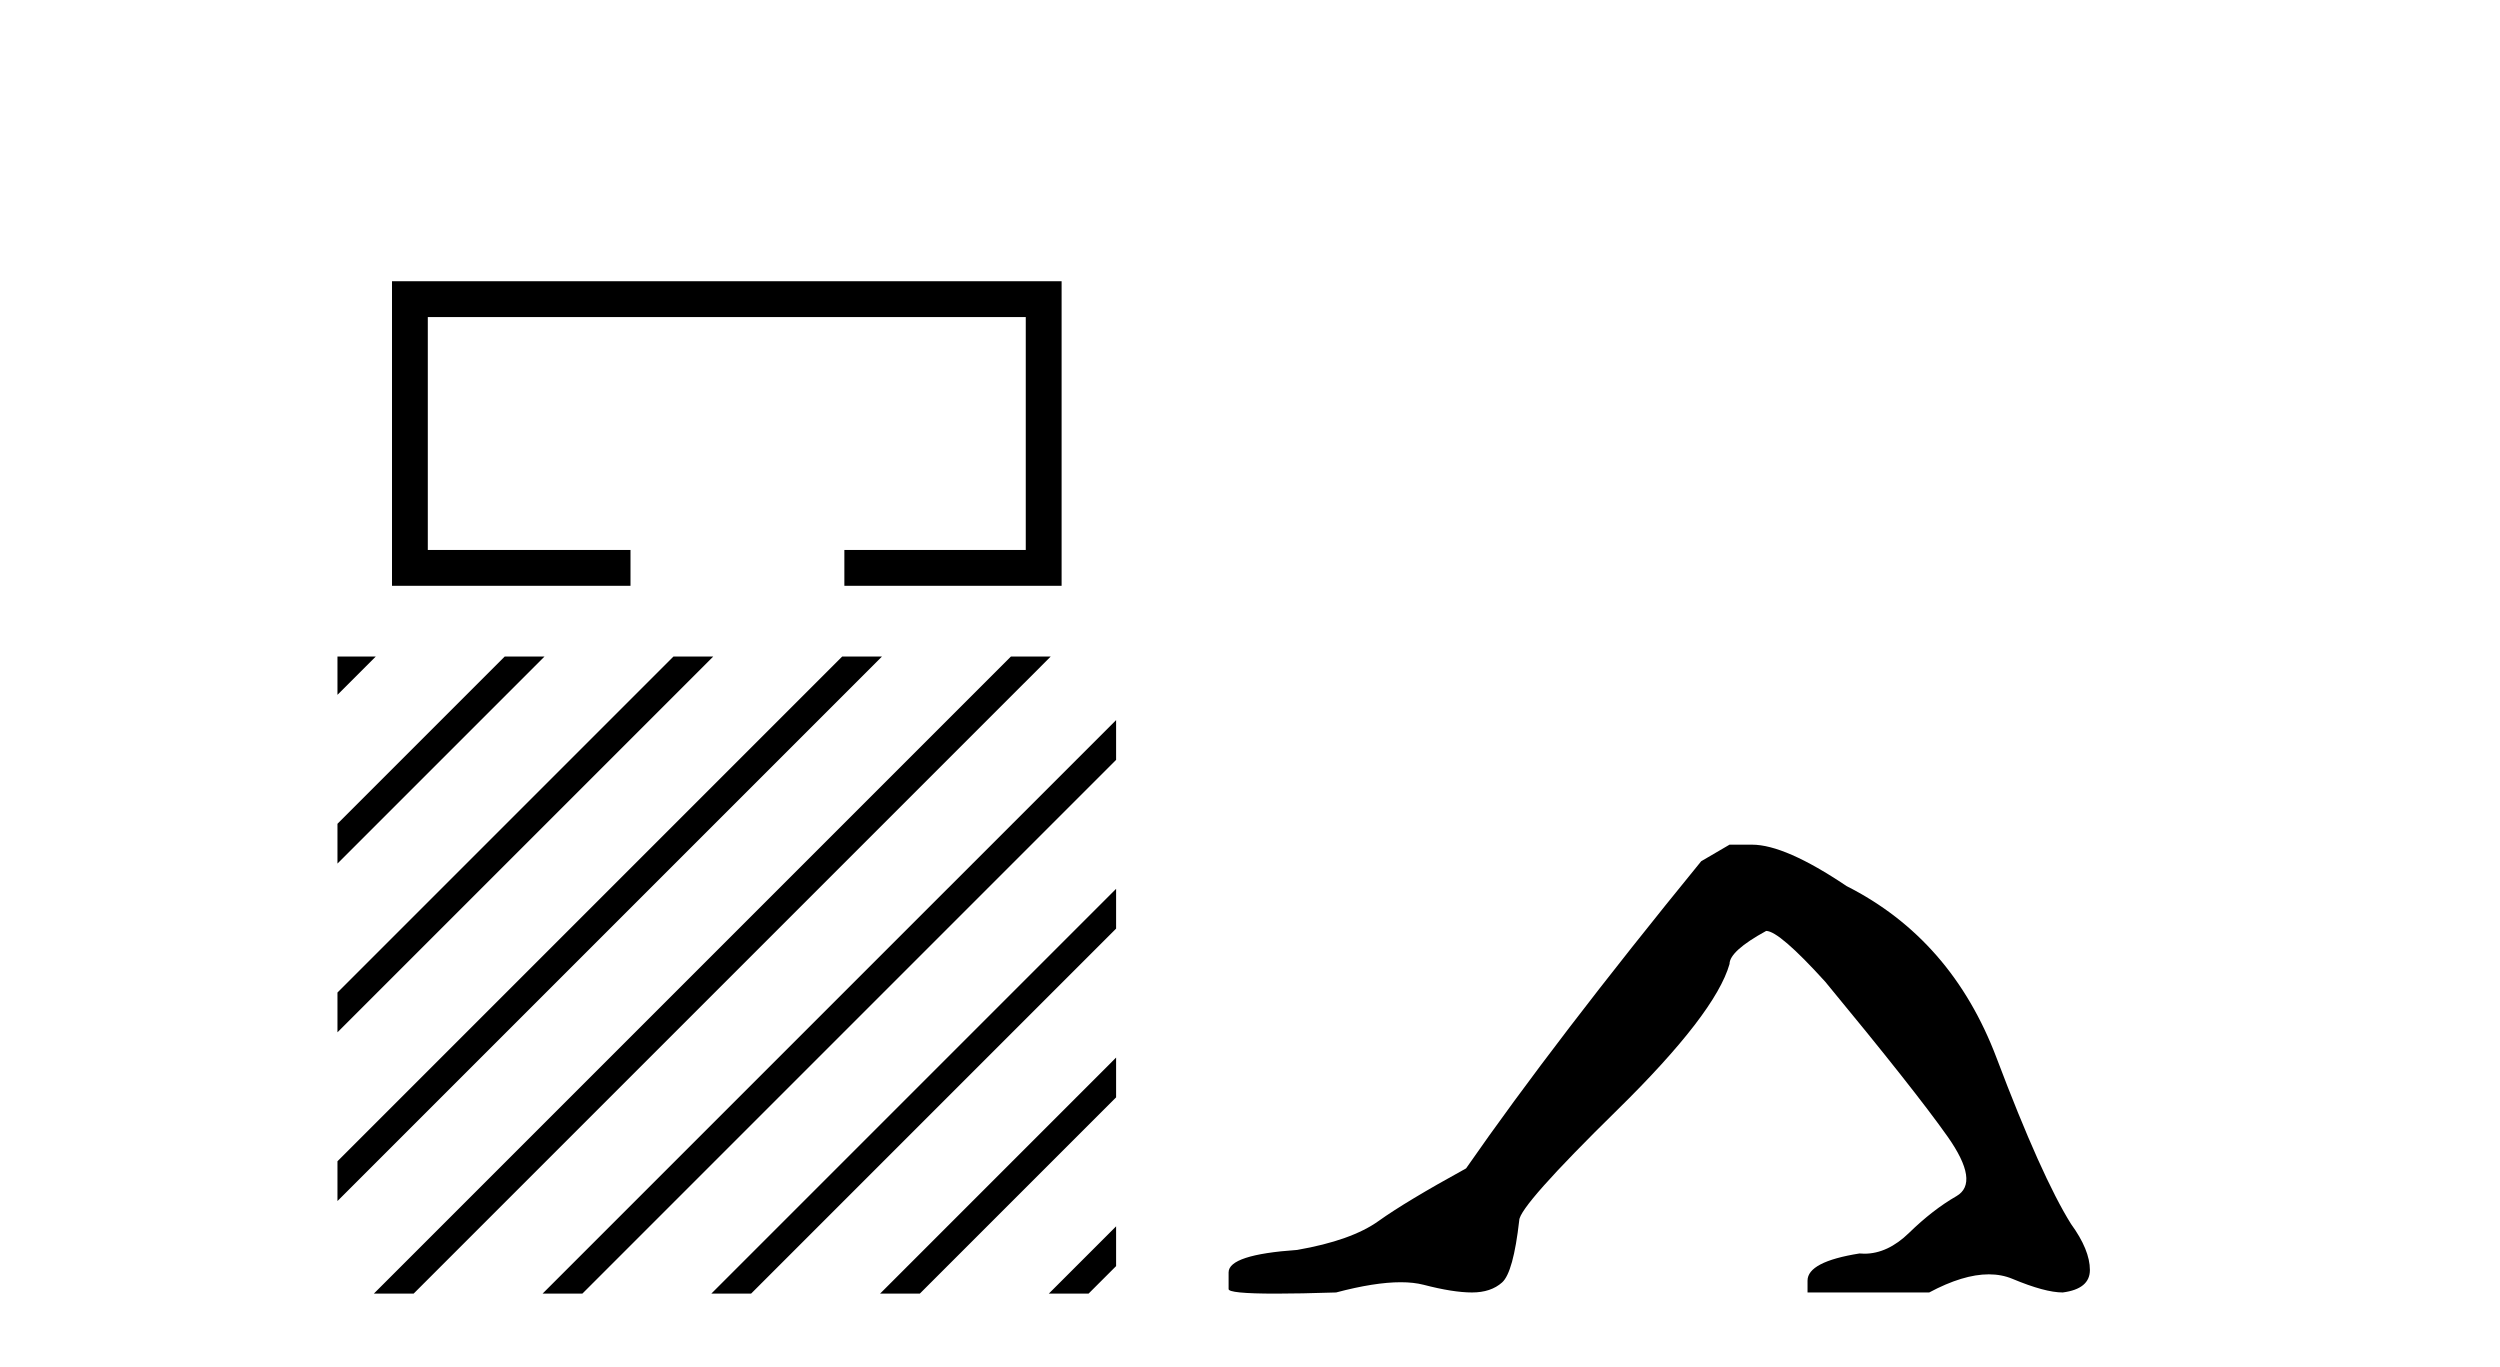
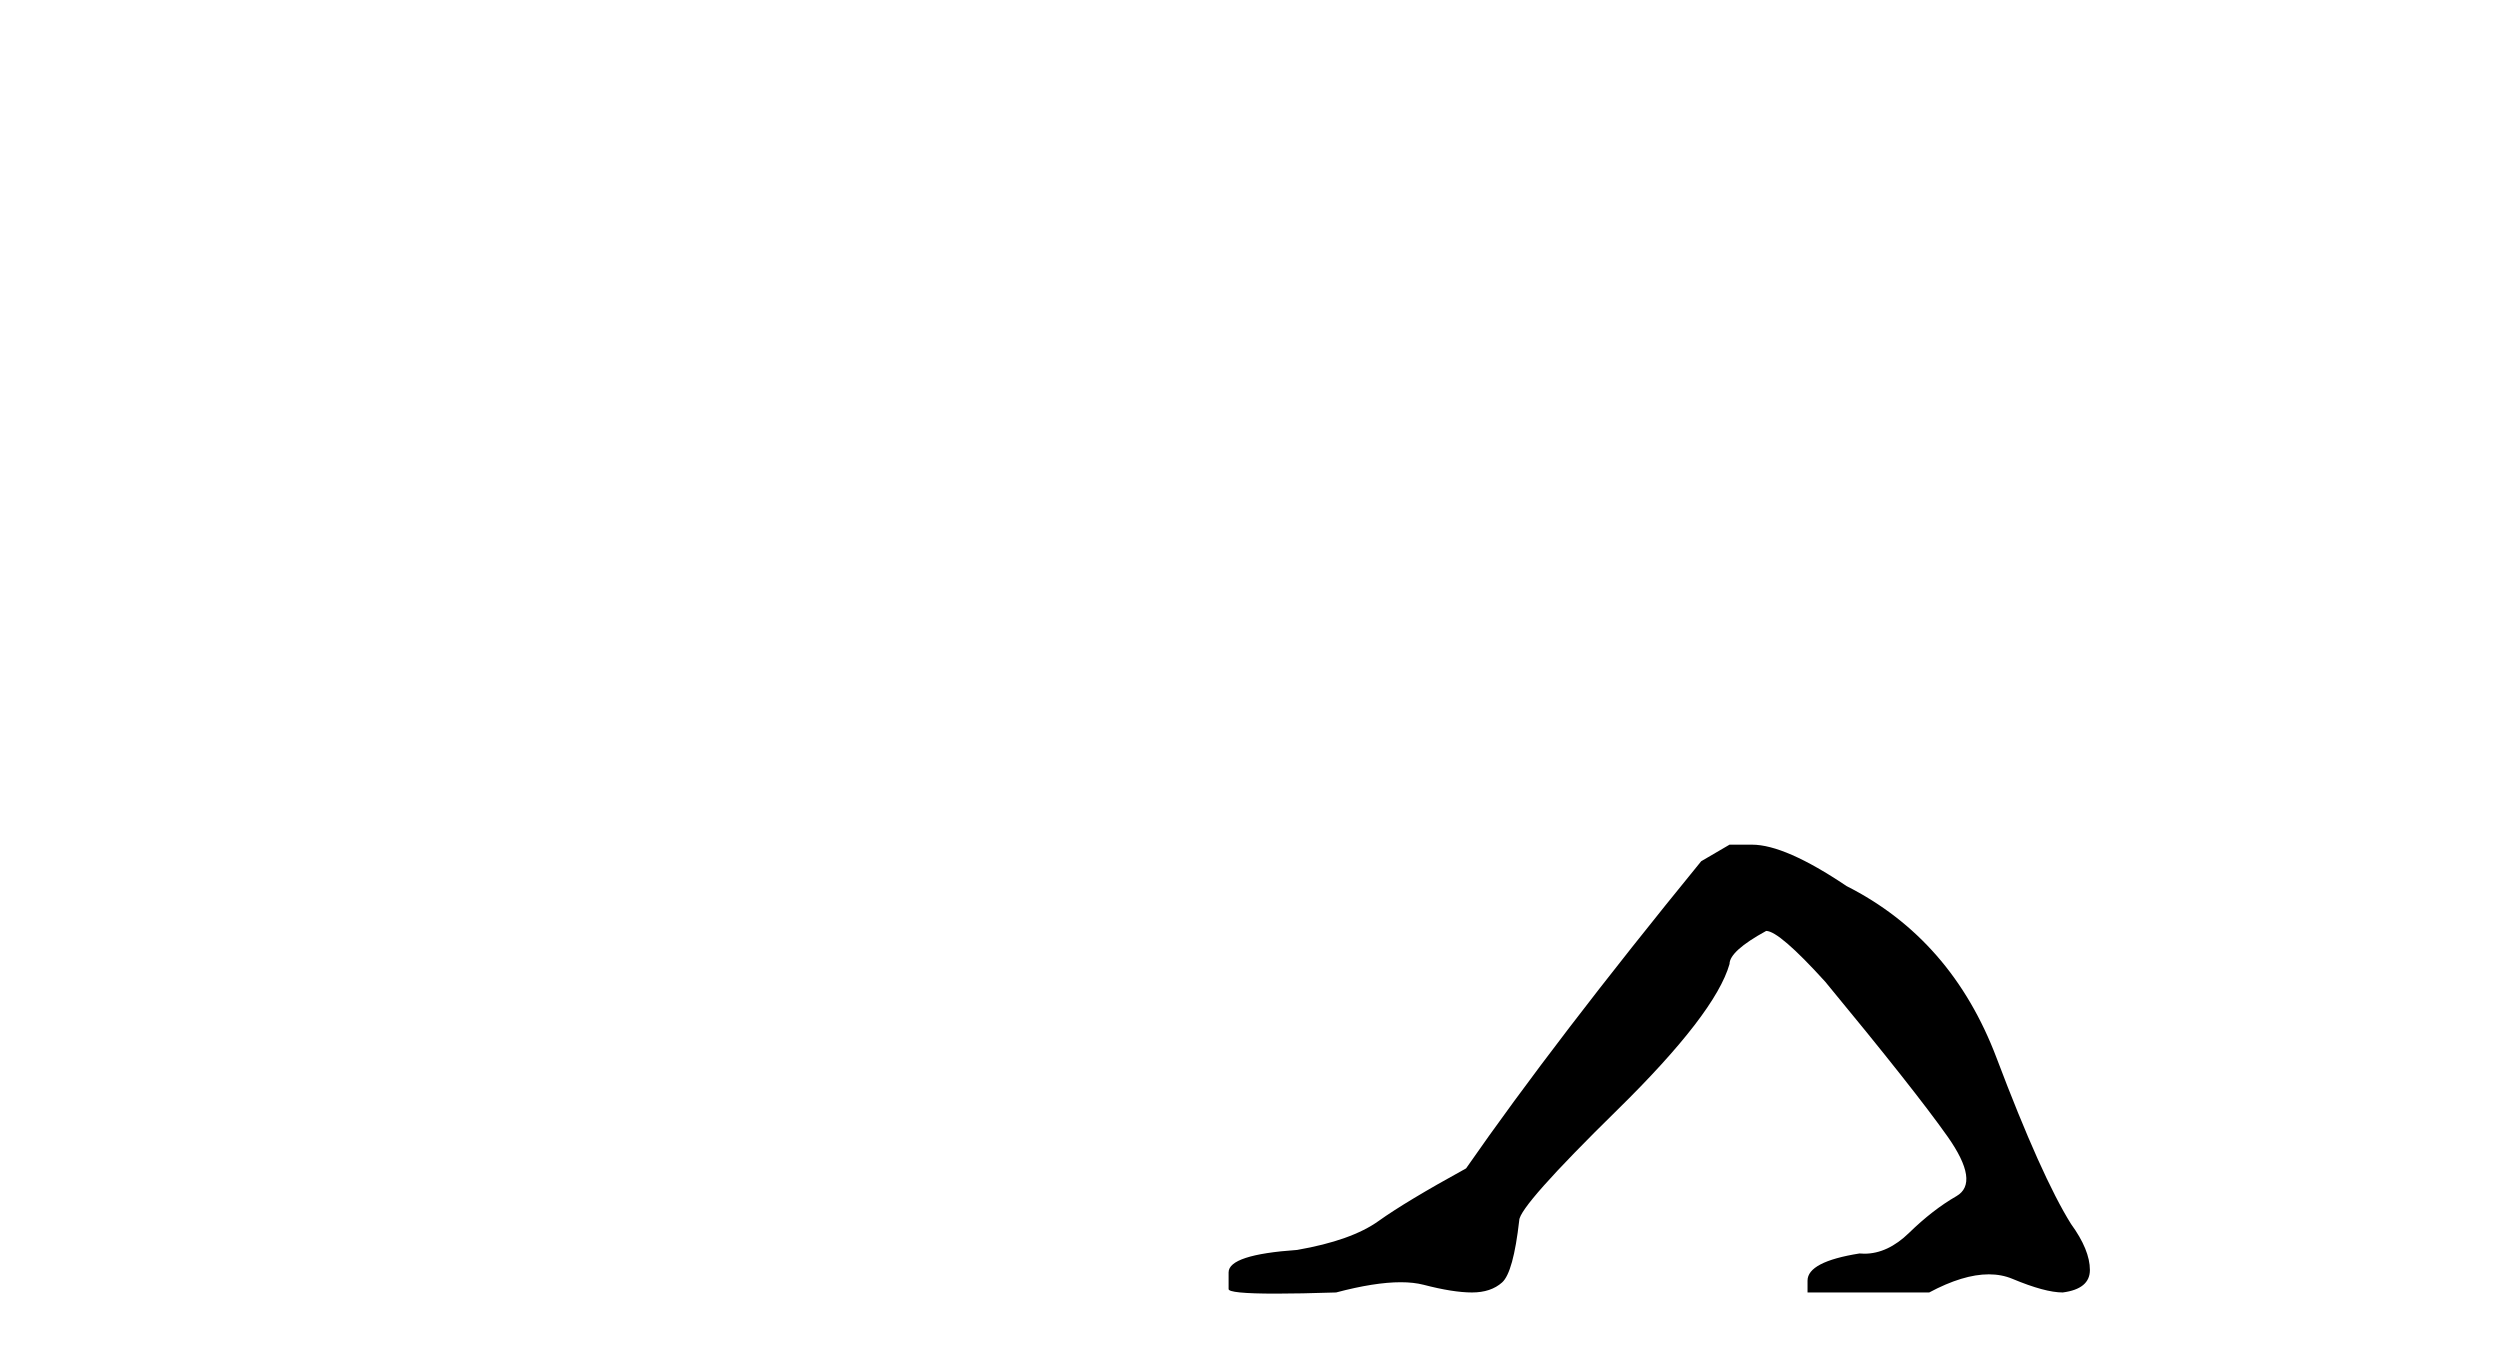
<svg xmlns="http://www.w3.org/2000/svg" width="75.0" height="41.0">
-   <path d="M 11.76 8.437 L 11.76 17.574 L 18.915 17.574 L 18.915 16.499 L 12.834 16.499 L 12.834 9.512 L 30.773 9.512 L 30.773 16.499 L 25.331 16.499 L 25.331 17.574 L 31.848 17.574 L 31.848 8.437 Z" style="fill:#000000;stroke:none" />
-   <path d="M 10.124 19.697 L 10.124 20.845 L 10.124 20.845 L 10.973 19.996 L 11.272 19.697 ZM 15.141 19.697 L 10.124 24.714 L 10.124 24.714 L 10.124 25.907 L 10.124 25.907 L 16.035 19.996 L 16.334 19.697 ZM 20.203 19.697 L 10.124 29.776 L 10.124 29.776 L 10.124 30.969 L 10.124 30.969 L 21.098 19.996 L 21.396 19.697 ZM 25.265 19.697 L 10.124 34.838 L 10.124 34.838 L 10.124 36.031 L 10.124 36.031 L 26.16 19.996 L 26.458 19.697 ZM 30.327 19.697 L 11.513 38.511 L 11.215 38.809 L 12.408 38.809 L 31.222 19.996 L 31.52 19.697 ZM 33.483 21.603 L 16.575 38.511 L 16.277 38.809 L 17.47 38.809 L 33.483 22.796 L 33.483 21.603 ZM 33.483 26.665 L 21.637 38.511 L 21.339 38.809 L 22.532 38.809 L 33.483 27.858 L 33.483 26.665 ZM 33.483 31.727 L 26.7 38.511 L 26.401 38.809 L 27.594 38.809 L 33.483 32.921 L 33.483 31.727 ZM 33.483 36.79 L 31.762 38.511 L 31.463 38.809 L 32.656 38.809 L 33.483 37.983 L 33.483 37.983 L 33.483 36.79 Z" style="fill:#000000;stroke:none" />
  <path d="M 51.886 25.34 L 51.036 25.837 Q 46.641 31.224 43.982 35.052 Q 42.175 36.045 41.359 36.629 Q 40.544 37.214 38.914 37.498 Q 36.858 37.64 36.858 38.171 L 36.858 38.207 L 36.858 38.668 Q 36.834 38.809 38.276 38.809 Q 38.996 38.809 40.083 38.774 Q 41.241 38.467 42.021 38.467 Q 42.411 38.467 42.706 38.543 Q 43.592 38.774 44.159 38.774 Q 44.727 38.774 45.063 38.473 Q 45.4 38.171 45.577 36.612 Q 45.577 36.186 48.519 33.298 Q 51.461 30.409 51.886 28.92 Q 51.886 28.53 52.985 27.928 Q 53.375 27.928 54.757 29.452 Q 57.451 32.713 58.426 34.095 Q 59.401 35.478 58.692 35.885 Q 57.983 36.293 57.274 36.984 Q 56.631 37.611 55.93 37.611 Q 55.858 37.611 55.785 37.604 Q 54.226 37.852 54.226 38.419 L 54.226 38.774 L 57.876 38.774 Q 58.893 38.23 59.664 38.23 Q 60.05 38.23 60.375 38.366 Q 61.35 38.774 61.882 38.774 Q 62.697 38.668 62.697 38.1 Q 62.697 37.498 62.13 36.718 Q 61.244 35.3 59.897 31.738 Q 58.55 28.176 55.395 26.581 Q 53.552 25.34 52.56 25.34 Z" style="fill:#000000;stroke:none" />
</svg>